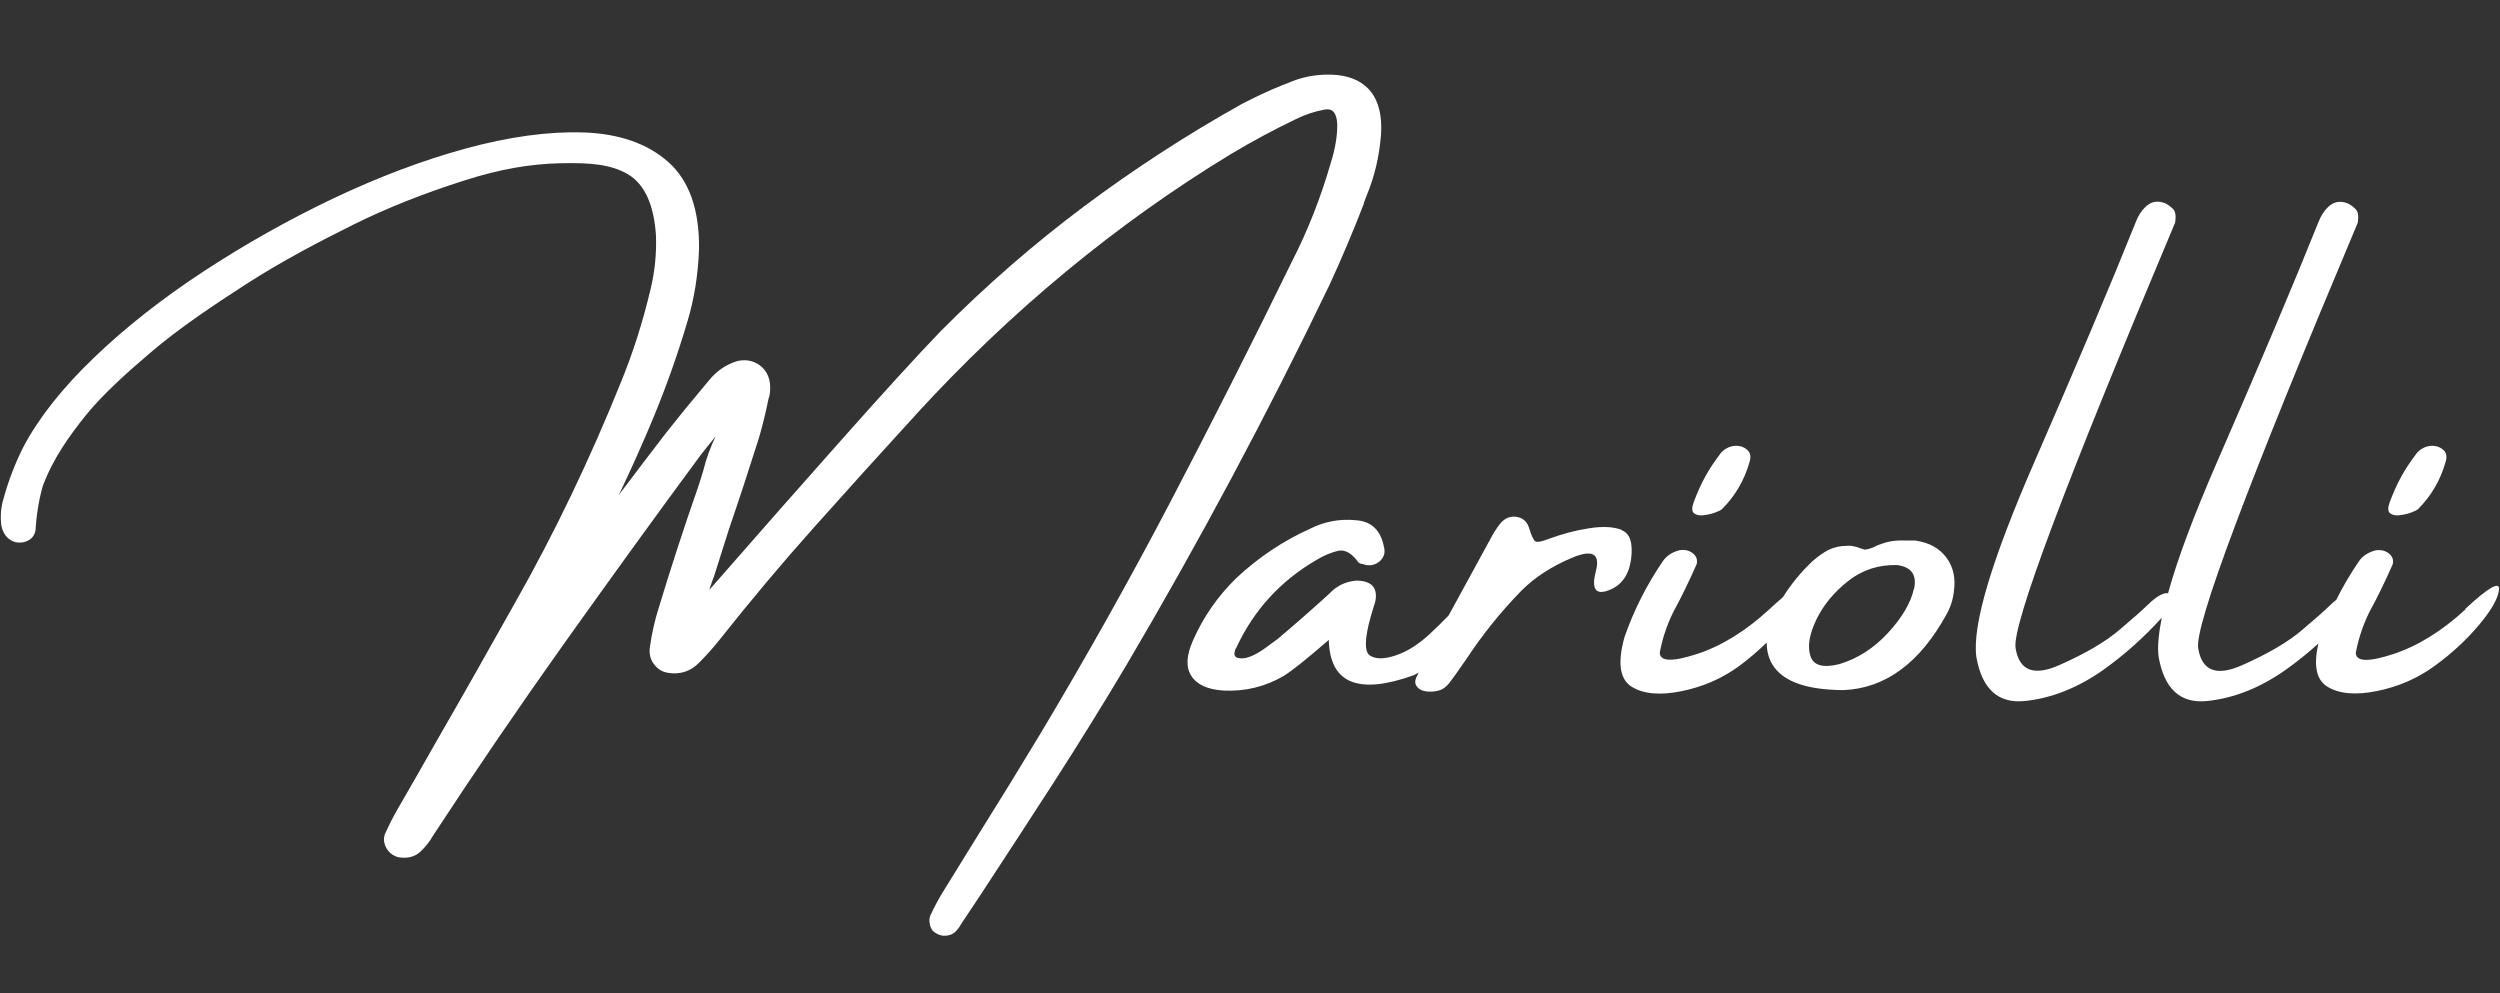
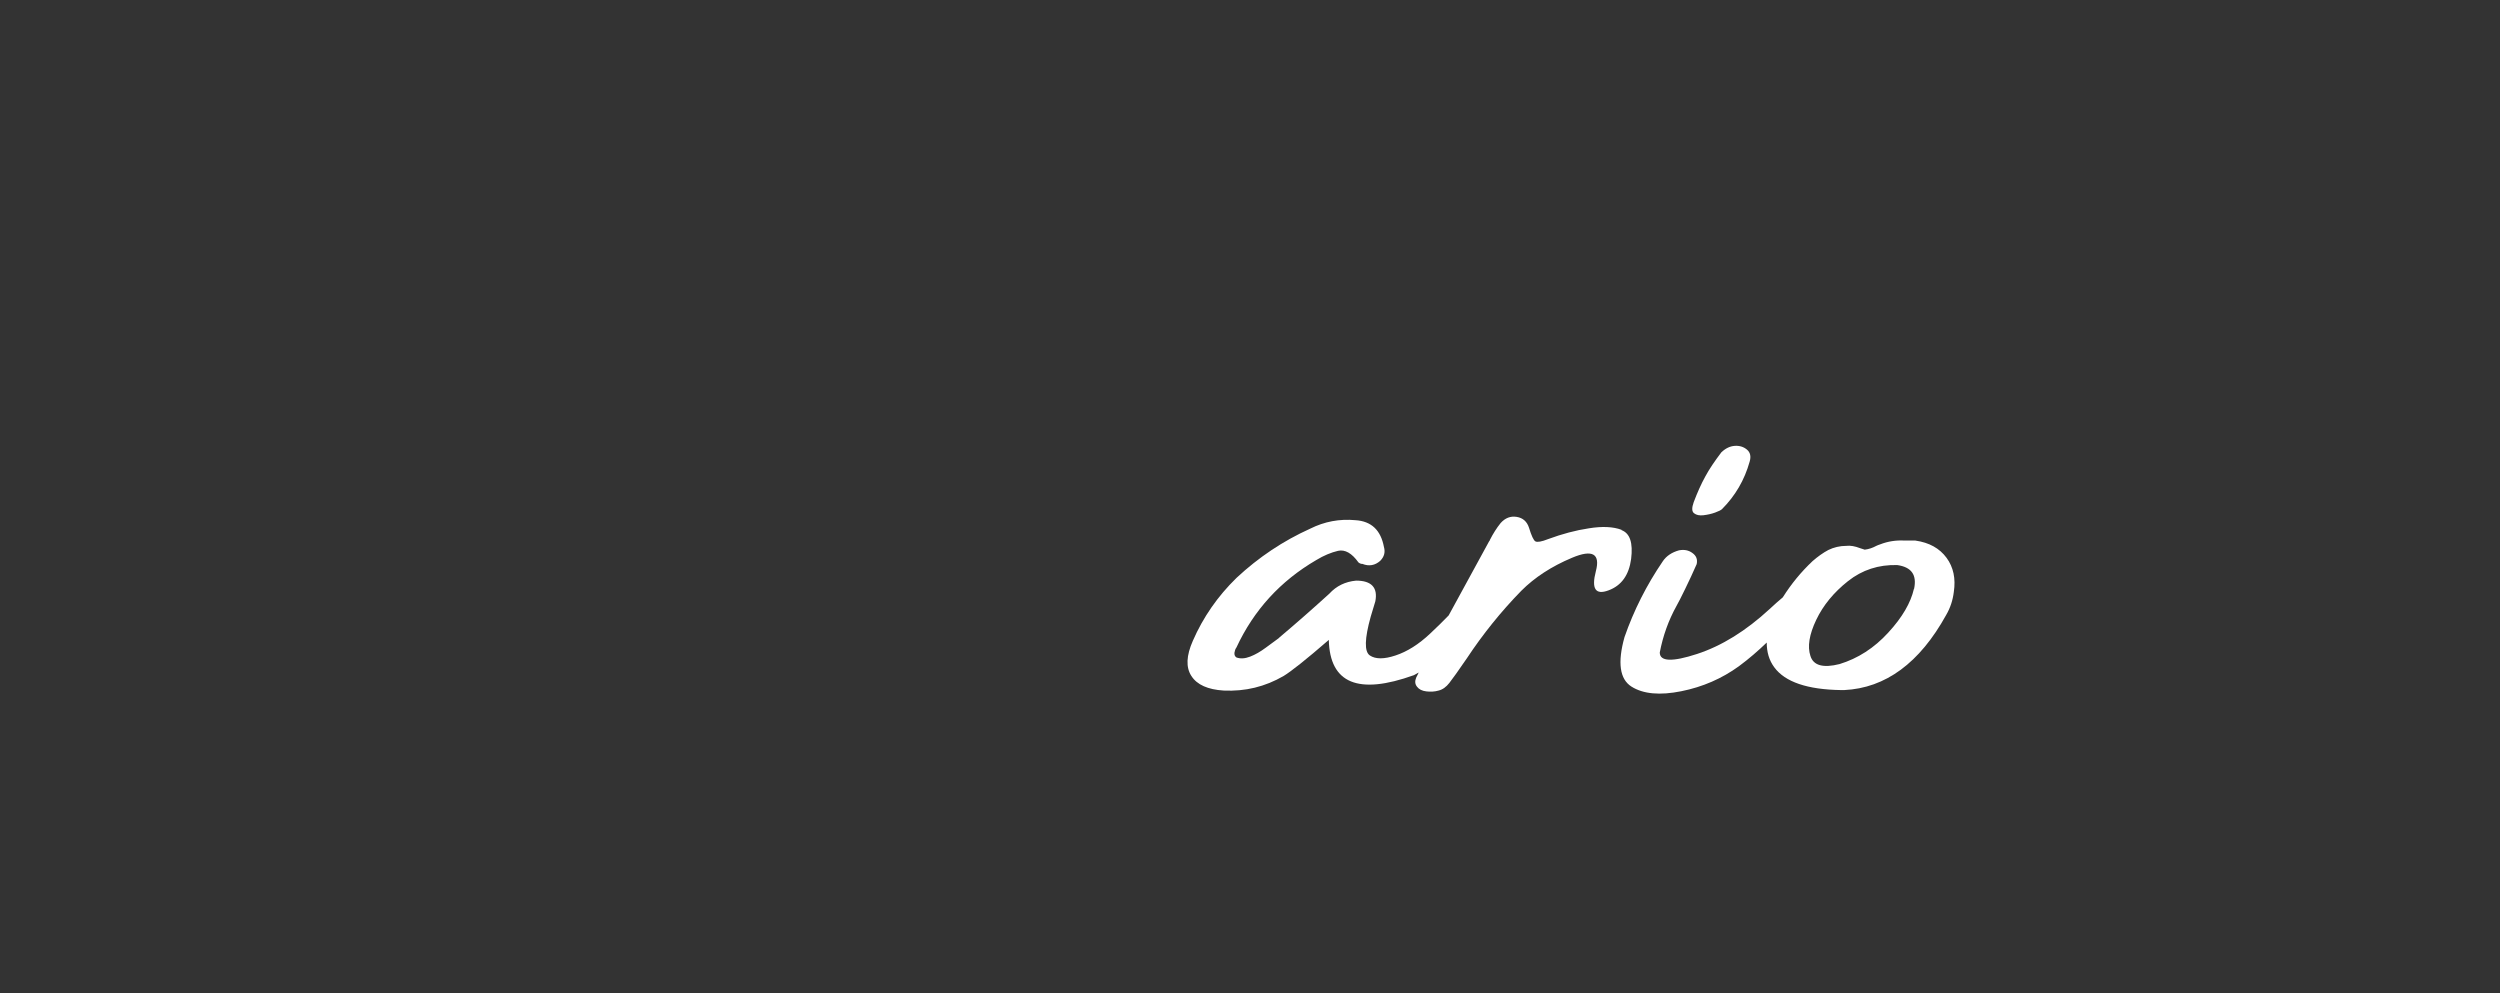
<svg xmlns="http://www.w3.org/2000/svg" id="Layer_1" data-name="Layer 1" width="151" height="60" viewBox="0 0 151 60">
  <rect x="0" y="0" width="151" height="60" fill="#333333" stroke="none" />
  <defs>
    <style>
      .cls-1 {
        fill: #fff;
      }
    </style>
  </defs>
-   <path class="cls-1" d="M82.37,12.27l.18-.47c.47-1.13,.76-2.35,.86-3.64,.19-2.77-1.35-3.5-2.67-3.63-.95-.08-1.86,.05-2.72,.39-.17,.08-.34,.14-.53,.21-.85,.34-1.68,.73-2.5,1.16-3.26,1.82-6.45,3.89-9.48,6.15-3.04,2.27-5.96,4.81-8.7,7.57-1.48,1.54-3.55,3.81-6.13,6.72-2.6,2.93-4.86,5.49-6.76,7.67-.44,.51-.8,.91-1.08,1.23,0-.02,.02-.04,.02-.07,.12-.35,.2-.59,.27-.76,.3-.96,.6-1.91,.9-2.84,.62-1.81,1.23-3.67,1.81-5.51,.22-.76,.42-1.56,.57-2.33l.07-.23c.12-.73-.03-1.3-.43-1.69-.4-.38-.91-.52-1.49-.4-.68,.2-1.28,.6-1.75,1.19l-.3,.36c-.76,.9-1.52,1.83-2.26,2.77-.96,1.24-1.91,2.5-2.87,3.77,.74-1.55,1.46-3.15,2.12-4.75,.76-1.84,1.44-3.76,2.02-5.72,.41-1.36,.64-2.81,.7-4.32,.04-2.39-.58-4.18-1.85-5.31-1.26-1.12-2.98-1.72-5.13-1.79-2.11-.07-4.5,.26-7.11,.97-2.6,.71-5.29,1.73-8.01,3.02-2.71,1.29-5.35,2.78-7.85,4.42-2.5,1.64-4.72,3.39-6.59,5.19-1.89,1.81-3.32,3.61-4.25,5.36-.51,1-.92,2.07-1.22,3.17-.15,.48-.2,1.02-.13,1.61,.13,.66,.52,.91,.86,1.01,.28,.05,.54,.02,.77-.11,.26-.14,.41-.37,.44-.67,.06-.97,.22-1.88,.44-2.63,.63-1.68,1.61-3.03,2.58-4.24,1.04-1.3,2.58-2.66,3.95-3.83,1.74-1.48,3.77-2.83,5.7-4.08,2.27-1.46,4.47-2.6,6.5-3.61,2.02-1.01,4.3-1.91,6.79-2.7,2.08-.66,3.9-.98,5.74-1.02,1.81-.04,3.06,.06,4.1,.68,.99,.6,1.55,1.84,1.67,3.68,.04,1.1-.07,2.18-.32,3.22-.46,1.95-1.06,3.85-1.79,5.63-1.87,4.65-4.02,9.14-6.41,13.35-1.54,2.75-3.11,5.53-4.68,8.25-.78,1.38-1.57,2.76-2.37,4.14-.28,.48-.55,1.01-.81,1.59-.09,.27-.05,.56,.1,.83,.15,.26,.37,.44,.69,.54,.54,.1,1,0,1.35-.32,.29-.26,.56-.6,.79-1,2.57-3.93,5.24-7.84,7.93-11.62,2.7-3.79,5.46-7.61,8.2-11.32,.31-.4,.62-.78,.92-1.15-.31,.65-.57,1.35-.75,2.09-.1,.34-.21,.68-.33,1.04-.82,2.35-1.61,4.77-2.34,7.18-.25,.78-.43,1.59-.55,2.43-.05,.39,.03,.74,.26,1.03,.22,.29,.51,.46,.85,.51,.73,.12,1.37-.1,1.88-.63,.43-.43,.84-.89,1.23-1.38,1.83-2.31,3.74-4.59,5.68-6.76,1.93-2.16,3.91-4.36,5.89-6.52,.11-.11,.21-.22,.28-.31,5.7-6.23,12.1-11.53,19.02-15.73,1.28-.77,2.61-1.48,3.94-2.12,.53-.26,1.11-.46,1.71-.57,.22-.04,.39-.01,.5,.08,.16,.13,.26,.41,.28,.79,0,.4-.03,.79-.1,1.17-.07,.39-.16,.77-.28,1.14-.61,2.12-1.4,4.13-2.35,5.98-2.37,4.86-4.84,9.73-7.32,14.48-2.49,4.76-5.14,9.47-7.86,14.02-1.23,2.04-2.5,4.11-3.78,6.15l-2.04,3.3c-.31,.49-.59,1.01-.83,1.53-.07,.14-.09,.31-.06,.5,.03,.17,.07,.3,.18,.45,.09,.09,.19,.16,.33,.22,.13,.06,.26,.09,.39,.09,.27,0,.5-.09,.67-.26,.13-.13,.24-.28,.33-.45,.03-.03,.05-.07,.06-.09l1.08-1.62c1.5-2.28,2.99-4.58,4.48-6.88,1.47-2.29,2.94-4.65,4.36-7.04,4.35-7.37,8.48-15.09,12.27-22.97,.74-1.61,1.44-3.26,2.08-4.92Z" />
  <path class="cls-1" d="M97.94,32c-.51-.19-1.17-.22-1.97-.09-.8,.12-1.62,.34-2.46,.65-.4,.16-.66,.2-.77,.14-.11-.06-.24-.34-.39-.83-.12-.37-.37-.59-.74-.65-.37-.06-.69,.06-.97,.37-.25,.31-.46,.65-.65,1.02,0,.03-.02,.06-.05,.09-.82,1.49-1.63,2.98-2.44,4.47-.34,.35-.7,.71-1.12,1.1-.69,.65-1.39,1.09-2.09,1.32-.69,.23-1.21,.23-1.55,0-.34-.23-.32-1.01,.05-2.34,.09-.31,.19-.62,.28-.93,.16-.83-.23-1.25-1.16-1.25-.65,.06-1.19,.32-1.62,.79-.99,.9-1.99,1.78-3.01,2.64l-.05,.05c-.22,.16-.48,.35-.79,.58-.31,.23-.62,.41-.93,.53-.31,.12-.59,.14-.83,.05-.09-.06-.13-.15-.12-.28,.02-.12,.05-.23,.12-.32,1.05-2.26,2.66-4.02,4.82-5.28,.46-.28,.9-.46,1.32-.56,.42-.09,.83,.14,1.23,.7,.03,.03,.07,.05,.12,.07,.05,.02,.08,.02,.12,.02,.4,.16,.76,.09,1.07-.18,.25-.25,.32-.53,.23-.84-.19-1.02-.76-1.56-1.72-1.62-.96-.09-1.87,.08-2.73,.51-1.64,.74-3.12,1.73-4.45,2.97-1.14,1.11-2.02,2.38-2.64,3.8-.4,.9-.43,1.61-.09,2.13,.34,.53,.99,.82,1.95,.88,1.3,.06,2.5-.23,3.62-.88,.46-.28,1.37-1,2.73-2.18,.06,2.63,1.78,3.34,5.14,2.13,.1-.05,.19-.11,.29-.16-.04,.1-.11,.21-.15,.3-.09,.22-.08,.4,.05,.56,.12,.16,.31,.25,.56,.28,.25,.03,.5,.02,.74-.05,.25-.06,.46-.22,.65-.46,.28-.37,.56-.76,.83-1.16,.06-.09,.14-.2,.23-.33,.96-1.45,2.05-2.81,3.29-4.08,.8-.8,1.82-1.47,3.06-1.99,1.23-.52,1.72-.25,1.44,.81-.28,1.07-.02,1.45,.76,1.16,.79-.29,1.24-.93,1.37-1.9,.12-.97-.07-1.55-.58-1.74Z" />
  <path class="cls-1" d="M102.89,31.12c.25-.03,.48-.08,.7-.16,.22-.08,.36-.15,.42-.21,.8-.8,1.36-1.76,1.67-2.87,.09-.31,.04-.55-.16-.72-.2-.17-.45-.25-.74-.23-.29,.02-.56,.15-.81,.39-.4,.53-.73,1.01-.97,1.46-.25,.45-.48,.97-.7,1.55-.12,.34-.12,.56,.02,.67s.33,.15,.58,.12Z" />
  <path class="cls-1" d="M115.69,32.65h-.65c-.53-.03-1.02,.05-1.48,.23-.09,.03-.17,.06-.23,.09-.22,.12-.45,.2-.7,.23-.09-.03-.19-.06-.28-.09-.31-.12-.59-.17-.83-.14-.4,0-.76,.09-1.09,.25-.32,.17-.64,.4-.95,.67-.69,.65-1.29,1.38-1.8,2.19-.24,.2-.5,.43-.8,.71-1.42,1.31-2.88,2.22-4.38,2.71-1.5,.49-2.25,.46-2.25-.09,.19-.99,.52-1.93,1.02-2.83,.09-.15,.26-.49,.51-1,.25-.51,.48-1.01,.7-1.51,.06-.28-.02-.5-.26-.67-.23-.17-.5-.22-.81-.16-.43,.12-.76,.34-.97,.65-.99,1.45-1.76,2.98-2.32,4.59-.43,1.54-.29,2.54,.42,2.99,.71,.45,1.72,.54,3.01,.28,1.3-.26,2.46-.77,3.48-1.51,.61-.45,1.16-.93,1.68-1.43,0,.57,.14,1.07,.46,1.5,.65,.88,1.99,1.34,4.03,1.37h.19c2.5-.12,4.56-1.64,6.16-4.54,.25-.43,.4-.89,.46-1.39,.12-.8-.02-1.49-.44-2.06-.42-.57-1.04-.92-1.88-1.04Zm-.09,2.92c-.19,.83-.7,1.72-1.55,2.64-.85,.93-1.83,1.56-2.94,1.9-.99,.25-1.58,.09-1.76-.49-.19-.57-.07-1.3,.35-2.18,.42-.88,1.06-1.66,1.92-2.34,.86-.68,1.85-1,2.97-.97,.87,.12,1.2,.6,1.02,1.44Z" />
-   <path class="cls-1" d="M148.92,36.8c-1.42,1.31-2.88,2.22-4.38,2.71-1.5,.49-2.25,.46-2.25-.09,.19-.99,.52-1.93,1.02-2.83,.09-.15,.26-.49,.51-1,.25-.51,.48-1.01,.7-1.51,.06-.28-.02-.5-.26-.67-.23-.17-.5-.22-.81-.16-.43,.12-.76,.34-.97,.65-.52,.76-.97,1.53-1.37,2.33-.14,.11-.29,.24-.45,.4-.22,.22-.75,.69-1.6,1.41-.85,.73-2.06,1.44-3.62,2.13-1.56,.7-2.45,.36-2.67-1.02-.22-1.37,3-9.94,9.64-25.7,.06-.4,.02-.68-.14-.83-.16-.15-.31-.26-.46-.33-.46-.19-.87-.11-1.21,.23-.25,.25-.43,.54-.56,.88-1.51,3.77-3.56,8.61-6.14,14.53-1.41,3.24-2.39,5.86-2.95,7.9-.05,0-.09,0-.16,0-.31,.06-.7,.33-1.16,.79-.22,.22-.75,.69-1.6,1.41-.85,.73-2.06,1.44-3.62,2.13-1.56,.7-2.45,.36-2.67-1.02-.22-1.37,3-9.94,9.64-25.7,.06-.4,.02-.68-.14-.83-.16-.15-.31-.26-.46-.33-.46-.19-.87-.11-1.21,.23-.25,.25-.43,.54-.56,.88-1.51,3.77-3.56,8.61-6.14,14.53-2.58,5.92-3.75,9.83-3.5,11.75,.34,1.95,1.32,2.84,2.94,2.67,1.62-.17,3.2-.8,4.73-1.88,1.28-.91,2.45-1.96,3.53-3.15-.19,.97-.27,1.77-.19,2.36,.34,1.95,1.32,2.84,2.94,2.67,1.62-.17,3.2-.8,4.73-1.88,.69-.49,1.35-1.02,1.98-1.59-.3,1.31-.13,2.18,.52,2.59,.71,.45,1.72,.54,3.01,.28,1.3-.26,2.46-.77,3.48-1.51,1.02-.74,1.91-1.56,2.67-2.46,.76-.9,1.17-1.61,1.23-2.15,.06-.54-.62-.16-2.04,1.16Z" />
-   <path class="cls-1" d="M144.93,31.12c.25-.03,.48-.08,.7-.16,.22-.08,.36-.15,.42-.21,.8-.8,1.36-1.76,1.67-2.87,.09-.31,.04-.55-.16-.72-.2-.17-.45-.25-.74-.23-.29,.02-.56,.15-.81,.39-.4,.53-.73,1.01-.97,1.46-.25,.45-.48,.97-.7,1.55-.12,.34-.12,.56,.02,.67,.14,.11,.33,.15,.58,.12Z" />
</svg>